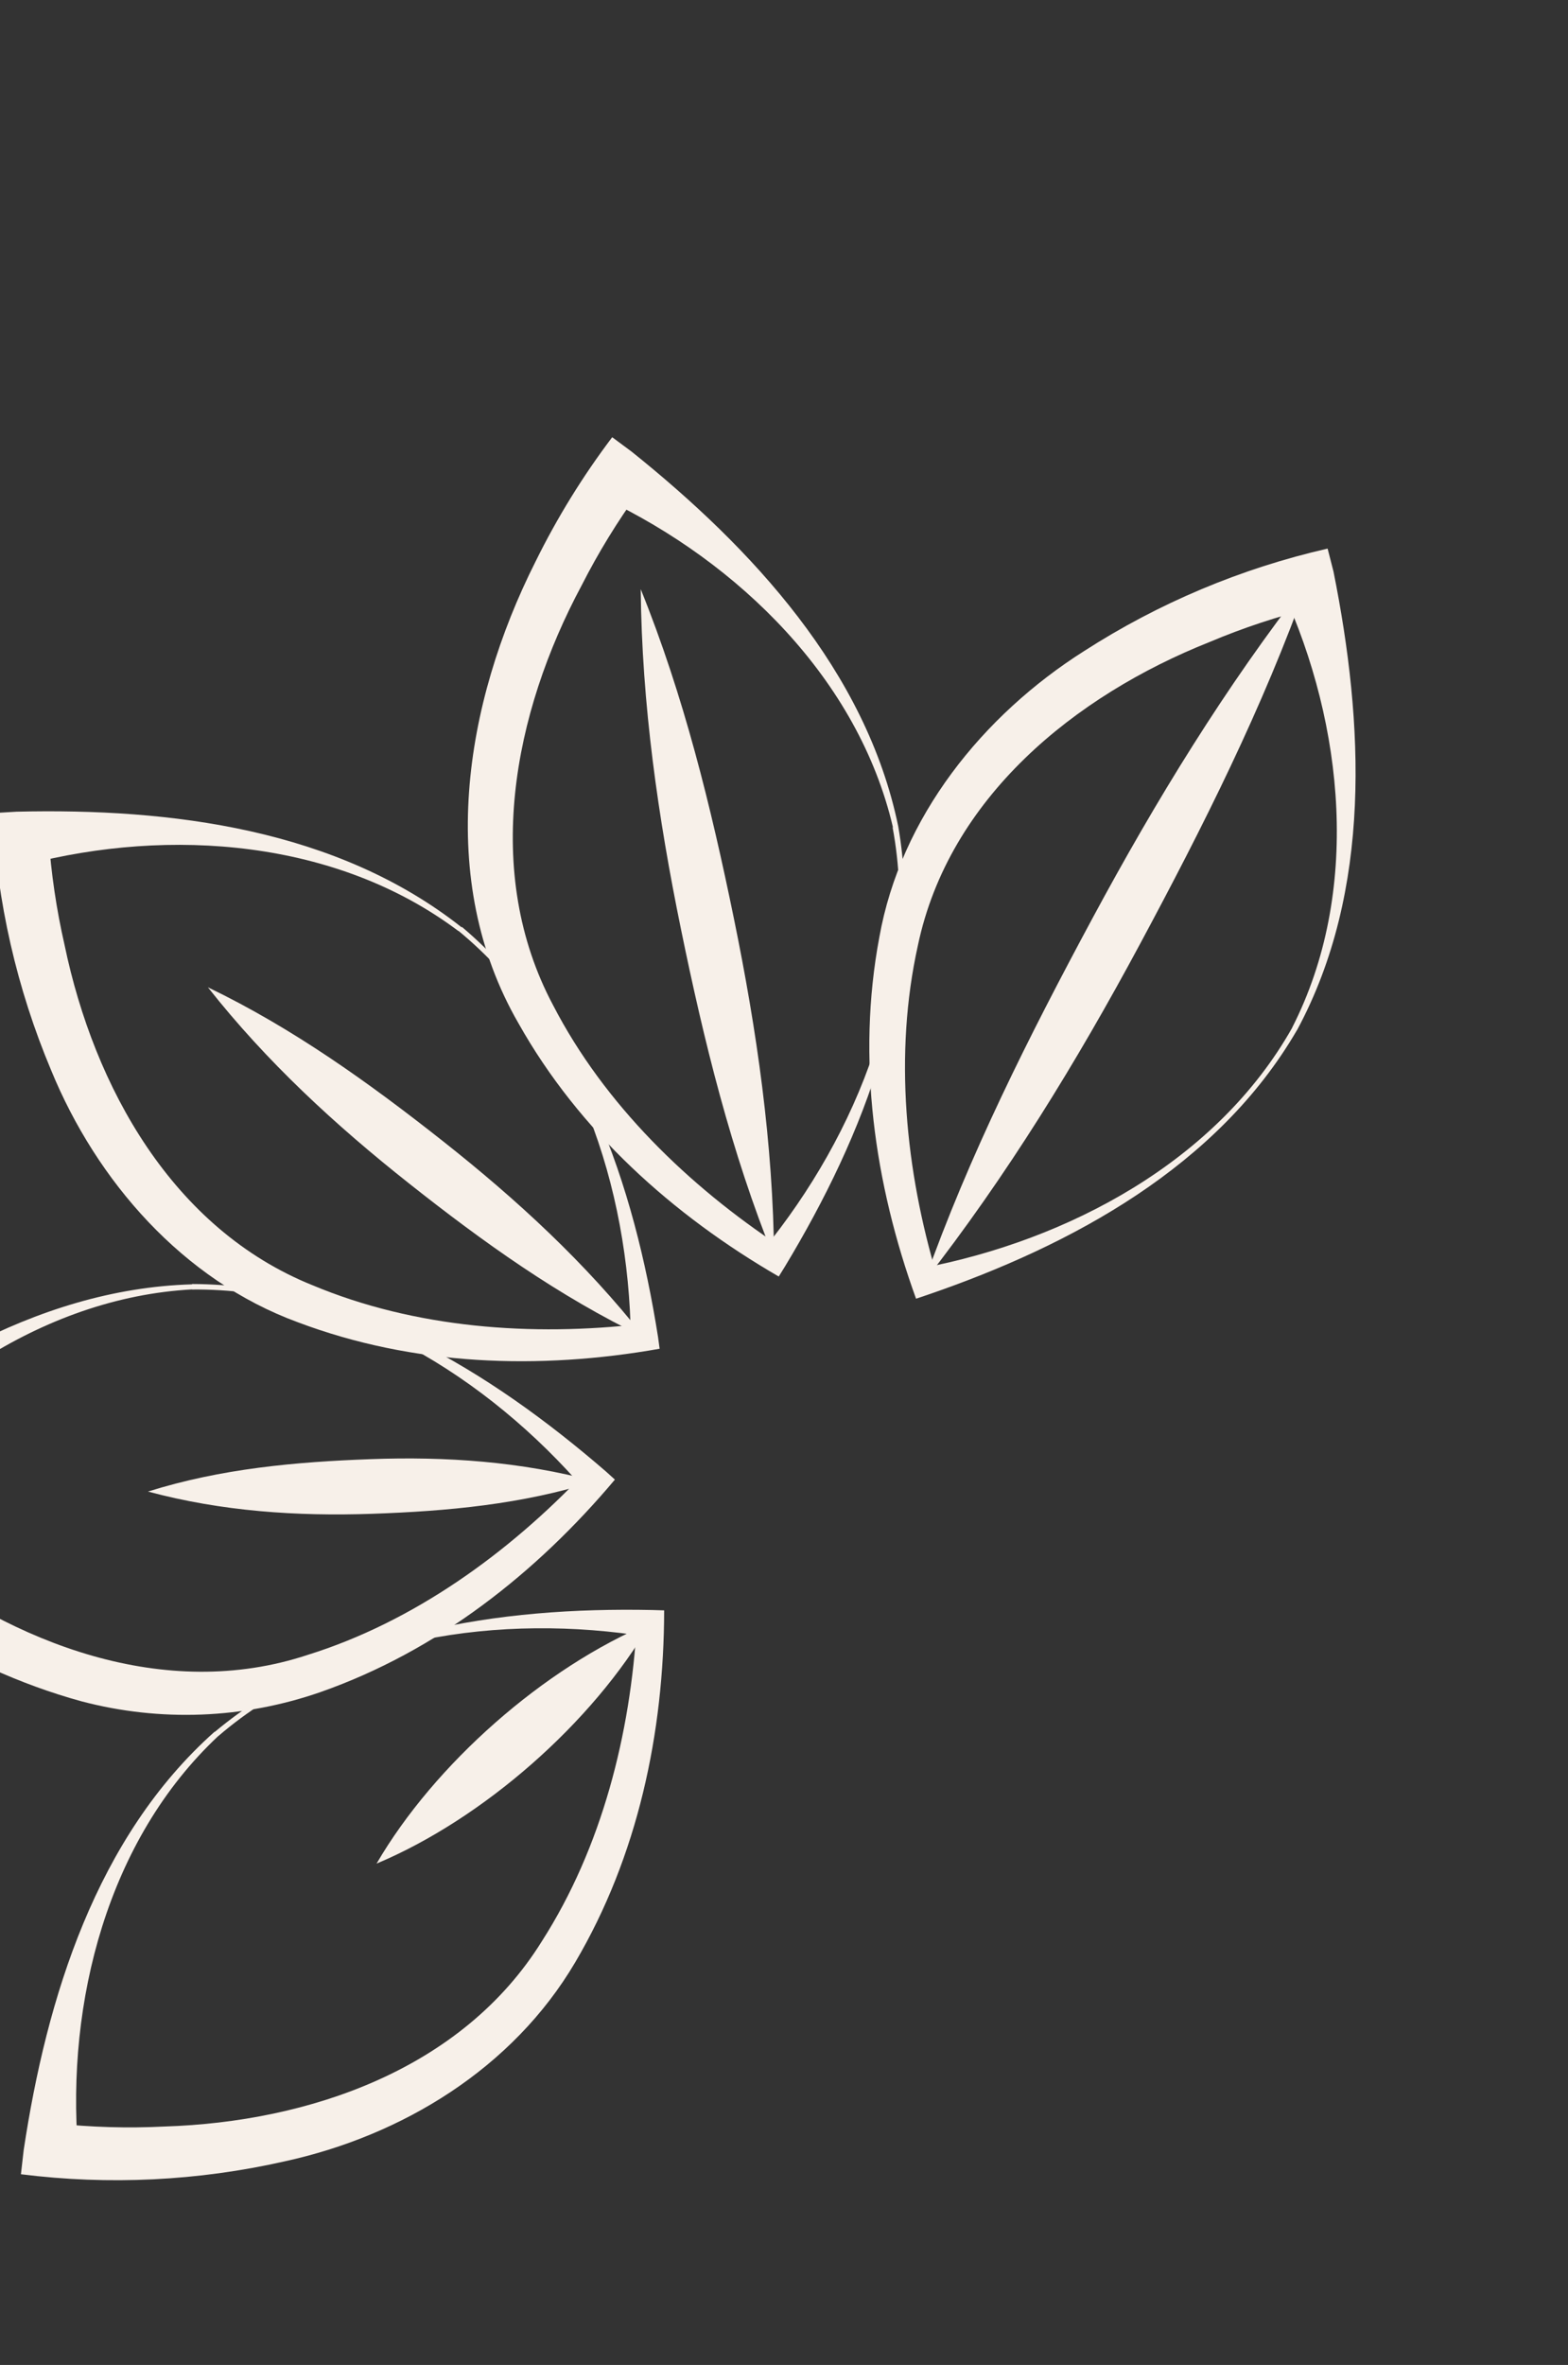
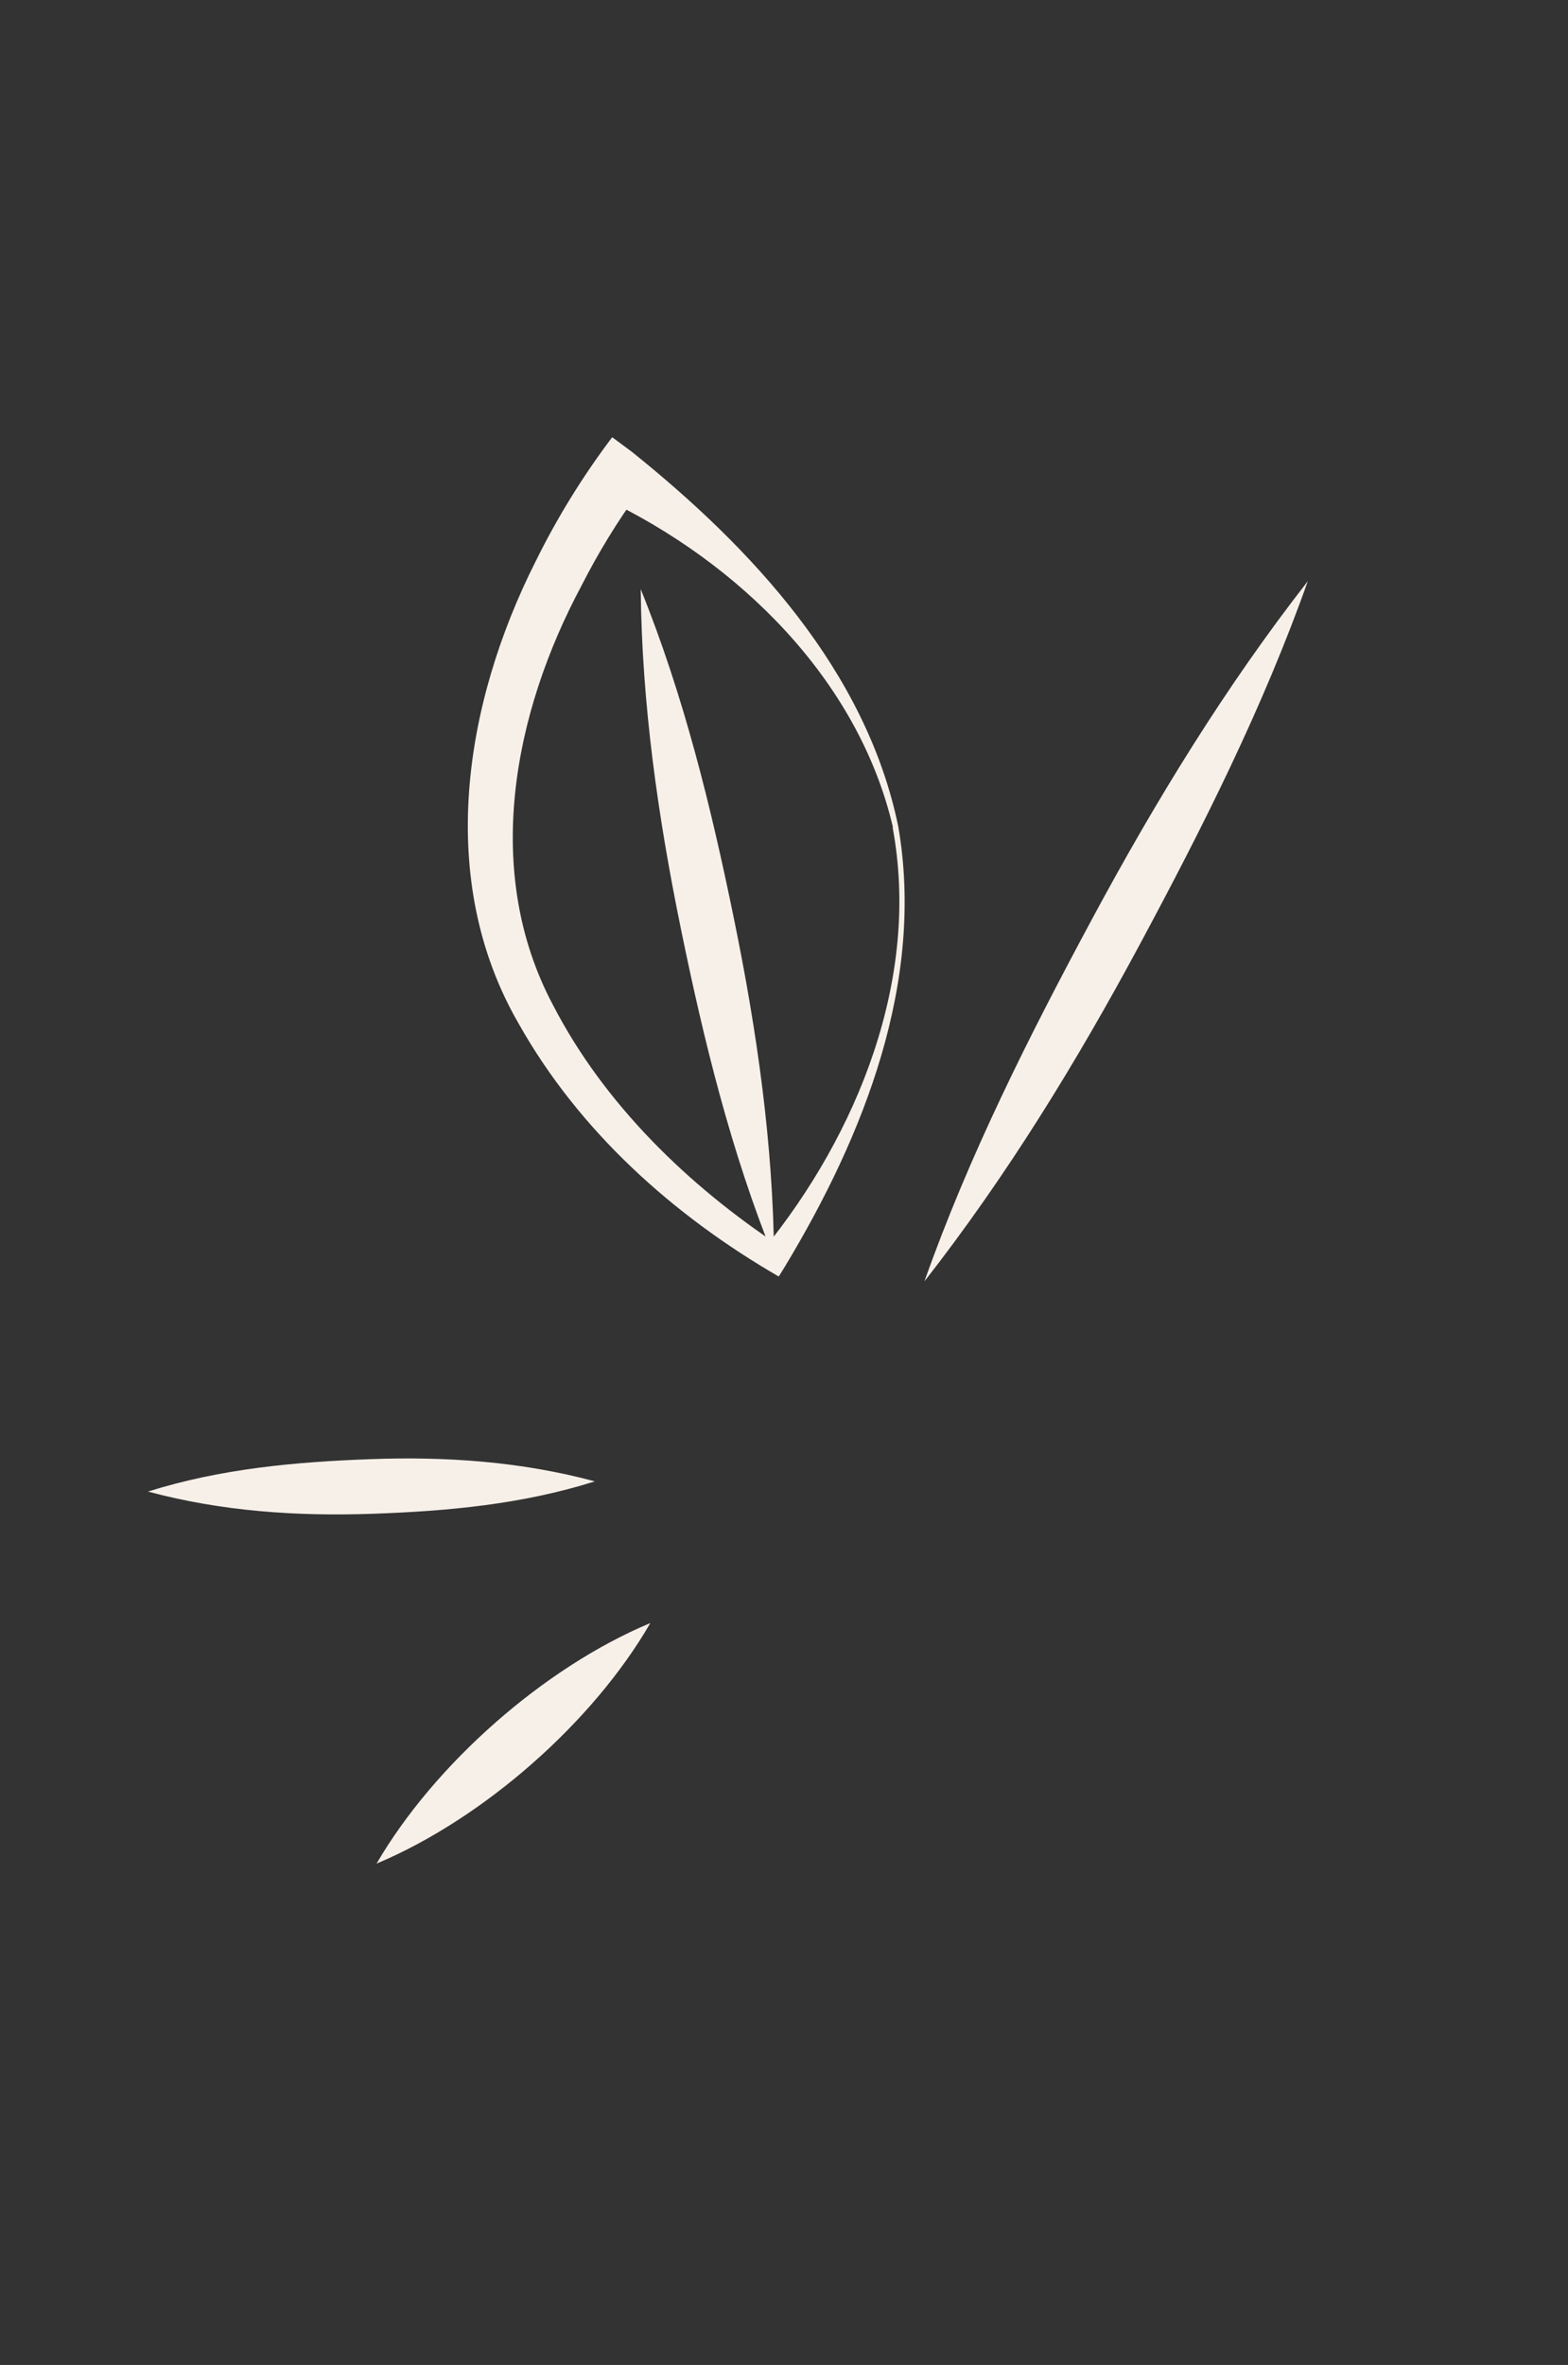
<svg xmlns="http://www.w3.org/2000/svg" width="209" height="315" viewBox="0 0 209 315" fill="none">
  <rect x="0" y="0" width="209" height="315" fill="#333333" stroke="none" />
-   <path d="M172.853 137.244C162.315 155.342 142.932 165.843 123.637 172.462L122.102 172.98C116.551 157.654 114.166 141.017 117.202 124.862C120.047 108.834 130.988 95.273 144.517 86.707C154.458 80.314 165.436 75.699 176.959 73.07L177.742 76.128C181.786 96.28 182.914 118.607 172.887 137.202L172.853 137.244ZM172.223 136.896C181.437 118.857 179.162 96.608 170.942 78.634L175.106 80.922C170.358 82.081 165.71 83.618 161.208 85.52C143.241 92.662 126.481 106.262 122.347 125.926C119.128 140.413 120.681 155.927 124.916 170.06L122.82 168.922C142.377 165.206 162.205 154.694 172.257 136.854L172.223 136.896Z" fill="#F7F0E9" />
  <path d="M174.32 77.408C168.341 94.247 160.36 110.093 151.934 125.774C143.508 141.456 134.226 156.591 123.216 170.674C129.184 153.826 137.168 138 145.613 122.316C154.058 106.632 163.322 91.499 174.32 77.408Z" fill="#F7F0E9" />
  <path d="M119.726 110.063C123.301 130.713 115.172 151.215 104.633 168.682L103.8 170.026C89.691 161.863 77.177 150.642 69.115 136.31C58.059 117.183 61.827 93.745 71.379 74.804C74.254 68.97 77.676 63.422 81.6 58.236L84.2 60.163C100.233 73.015 115.459 89.383 119.726 110.063ZM119.023 110.199C114.416 90.488 98.433 74.912 80.529 66.4L85.192 65.469C82.309 69.431 79.745 73.614 77.524 77.981C68.399 94.992 64.268 116.179 73.733 133.909C80.551 147.087 91.775 157.955 104.073 166.065L101.722 166.489C114.303 151.078 122.739 130.28 118.974 110.194L119.023 110.199Z" fill="#F7F0E9" />
  <path d="M85.401 78.472C91.149 92.681 94.761 107.415 97.821 122.337C100.881 137.258 103.051 152.288 103.185 167.609C97.437 153.401 93.825 138.666 90.764 123.745C87.704 108.823 85.554 93.792 85.401 78.472Z" fill="#F7F0E9" />
-   <path d="M61.554 123.447C77.563 136.962 84.517 157.89 87.71 178.078L87.921 179.646C71.841 182.494 55.063 181.915 39.69 176.114C24.376 170.501 12.889 157.323 6.818 142.558C2.242 131.68 -0.407 120.089 -1.011 108.303L2.219 108.112C22.753 107.627 44.946 110.396 61.554 123.534L61.554 123.447ZM61.102 124.011C44.9 111.828 22.636 110.174 3.499 115.154L6.478 111.438C6.809 116.313 7.524 121.155 8.616 125.918C12.56 144.818 23.015 163.692 41.662 171.19C55.347 176.914 70.923 178.033 85.577 176.332L84.083 178.195C83.824 158.297 76.913 136.966 61.097 123.973L61.102 124.011Z" fill="#F7F0E9" />
-   <path d="M27.712 131.503C39.069 136.969 49.217 144.247 59.05 152.007C68.883 159.767 78.052 168.202 85.872 178.125C74.498 172.68 64.36 165.41 54.536 157.639C44.711 149.869 35.542 141.434 27.712 131.503Z" fill="#F7F0E9" />
-   <path d="M25.619 171.024C46.561 171.077 65.346 182.656 80.784 196.011L81.96 197.075C71.463 209.558 58.25 219.933 42.736 225.369C32.471 228.947 21.372 229.378 10.86 226.607C-5.735 222.048 -20.343 212.086 -32.072 199.624L-29.726 197.395C-14.293 183.815 4.473 171.683 25.584 171.067L25.619 171.024ZM25.639 171.74C5.405 172.833 -12.716 185.884 -24.173 201.986L-24.356 197.24C-20.969 200.768 -17.31 204.022 -13.412 206.975C1.786 218.948 21.958 226.725 40.998 220.426C55.14 216.024 67.816 206.844 77.954 196.138L78.003 198.52C65.026 183.448 46 171.537 25.573 171.757L25.639 171.74Z" fill="#F7F0E9" />
  <path d="M19.723 198.667C29.47 195.604 39.399 194.715 49.415 194.35C59.43 193.984 69.434 194.659 79.287 197.311C69.55 200.383 59.613 201.283 49.595 201.629C39.577 201.975 29.565 201.311 19.723 198.667Z" fill="#F7F0E9" />
-   <path d="M28.643 230.667C44.734 217.248 66.549 214.031 86.939 214.445L88.526 214.493C88.498 230.803 85.016 247.231 76.664 261.381C68.312 275.53 53.591 284.47 37.932 287.883C26.407 290.491 14.515 291.071 2.79 289.598L3.155 286.393C6.212 266.11 12.824 244.707 28.585 230.674L28.643 230.667ZM29.119 231.207C14.317 245.047 8.828 266.686 10.405 286.381L7.265 282.815C12.128 283.343 17.025 283.485 21.91 283.241C41.198 282.631 61.625 275.626 72.228 258.559C80.23 246.07 84.046 230.925 84.885 216.244L86.46 218.031C66.823 214.845 44.575 217.925 29.085 231.25L29.119 231.207Z" fill="#F7F0E9" />
  <path d="M50.192 248.222C57.915 234.967 72.514 222.1 86.684 216.181C79.004 229.471 64.36 242.284 50.192 248.222Z" fill="#F7F0E9" />
</svg>